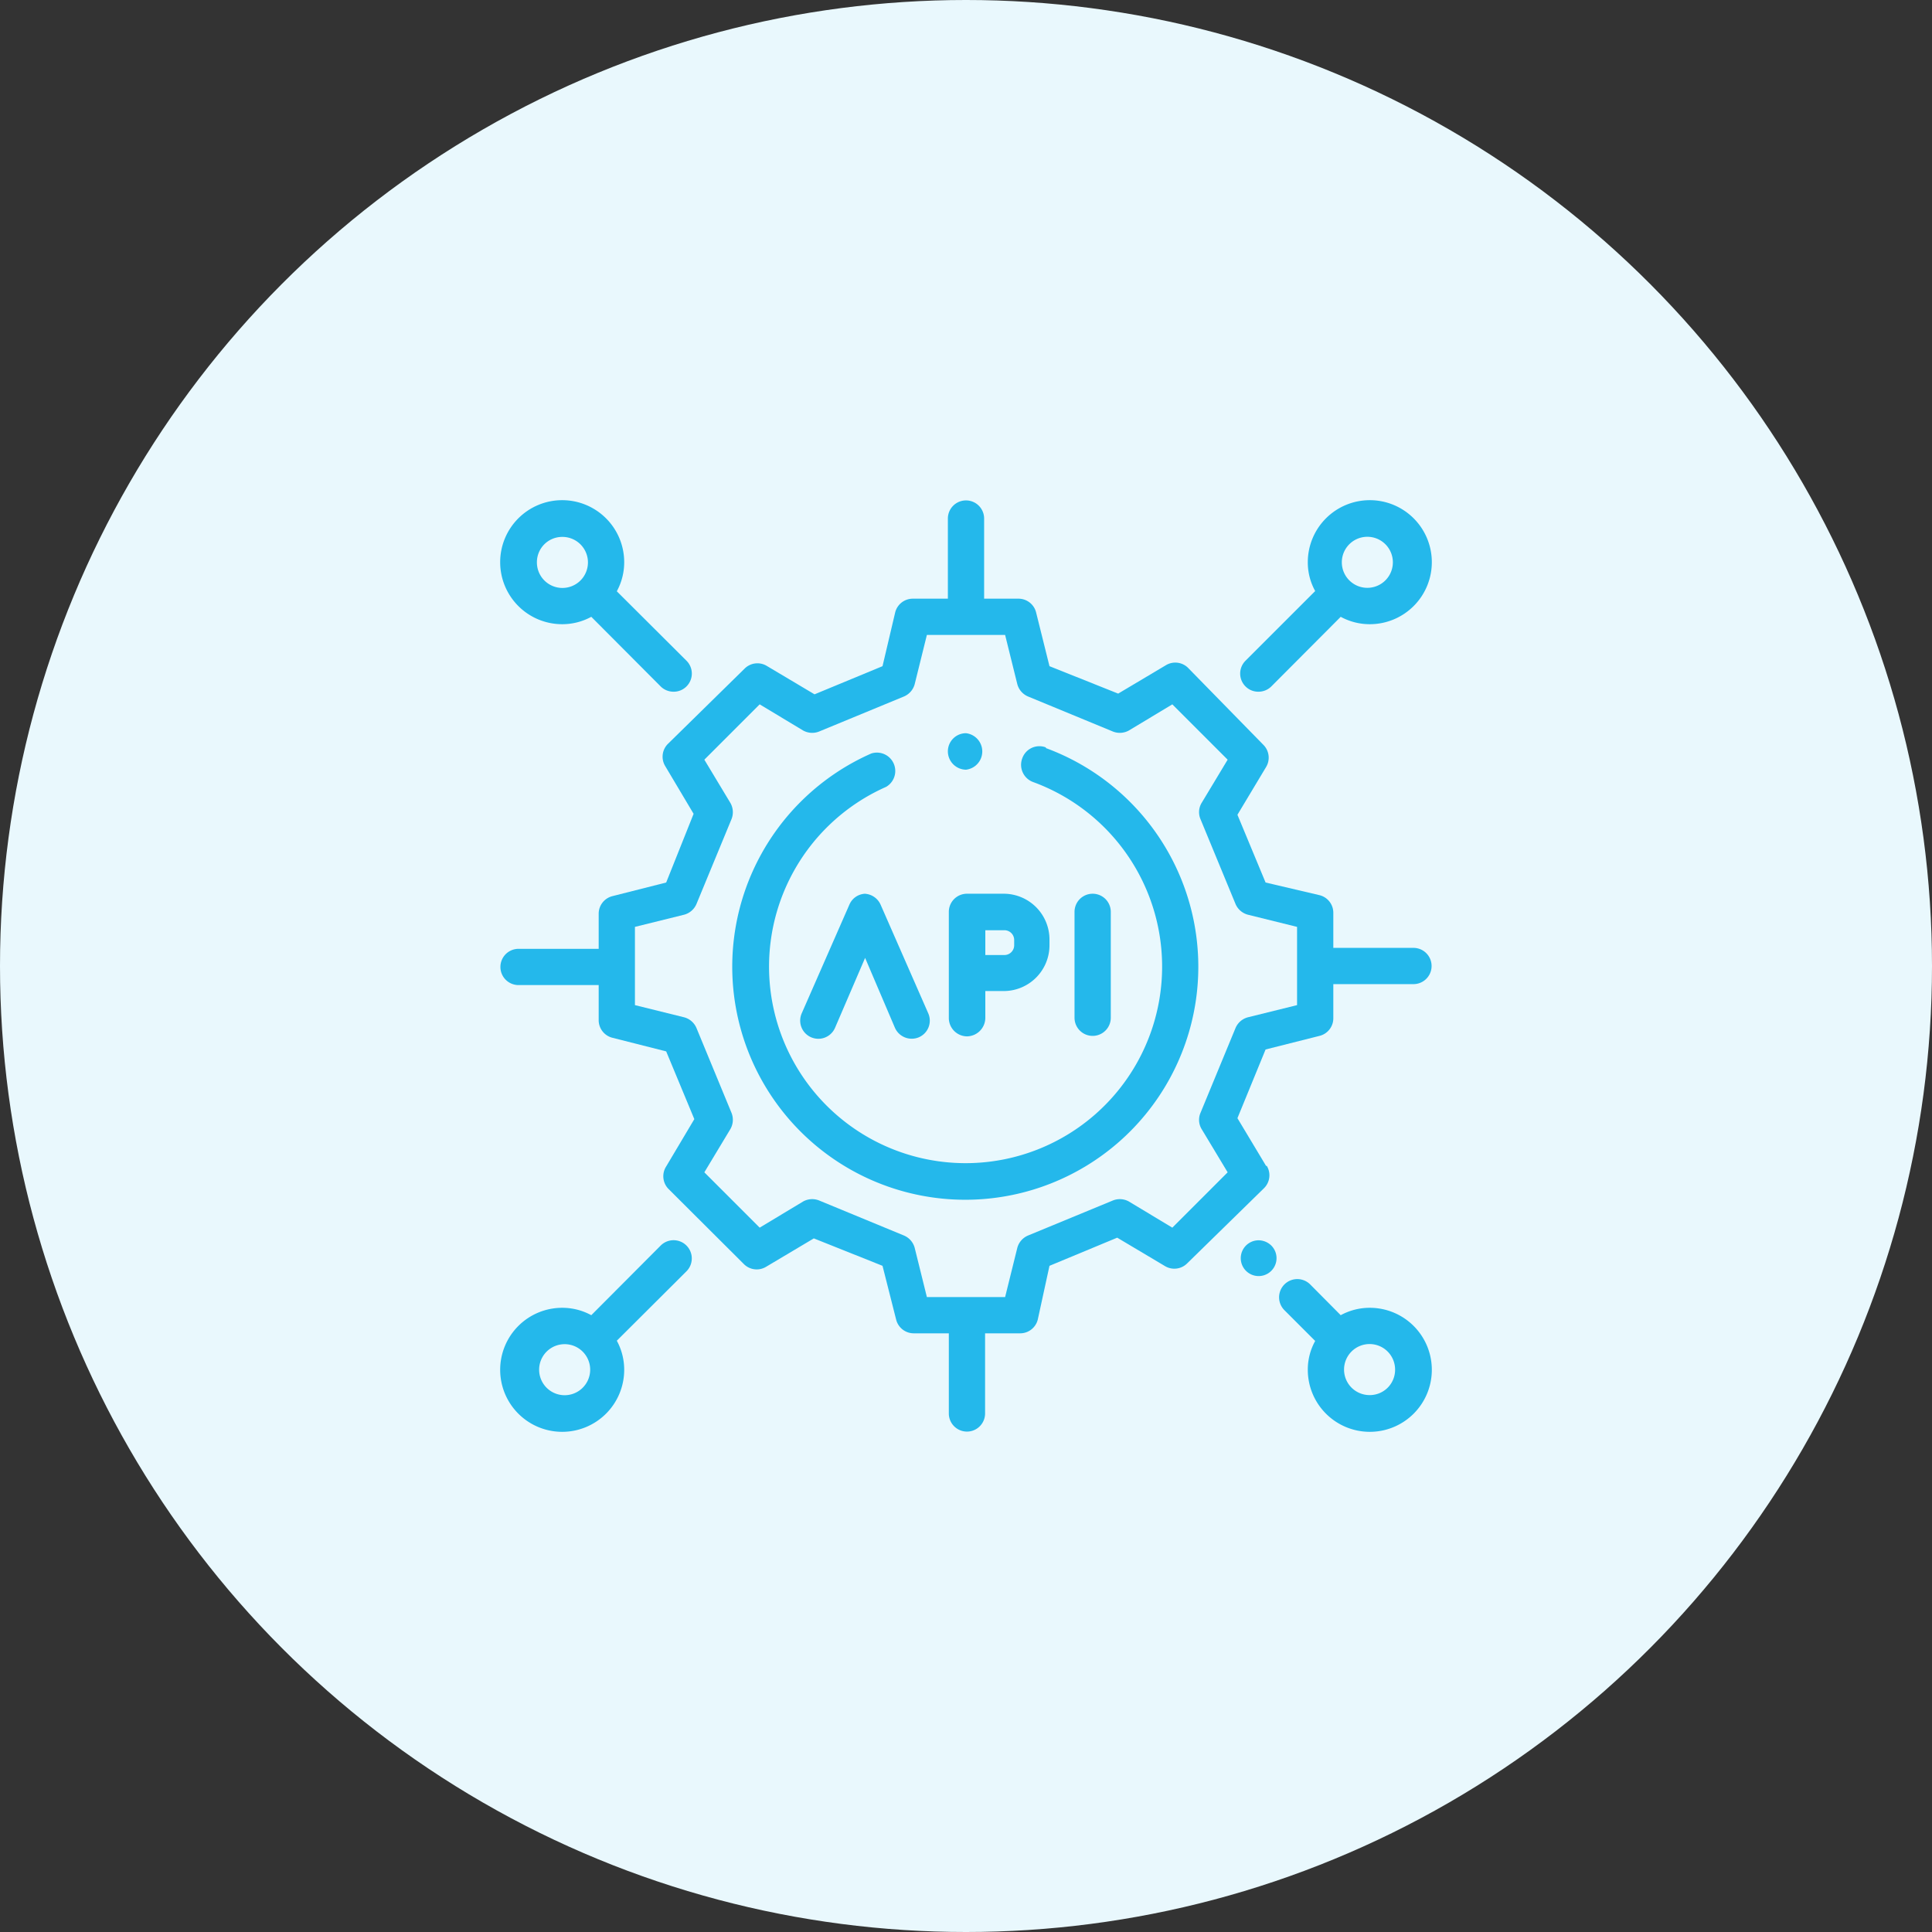
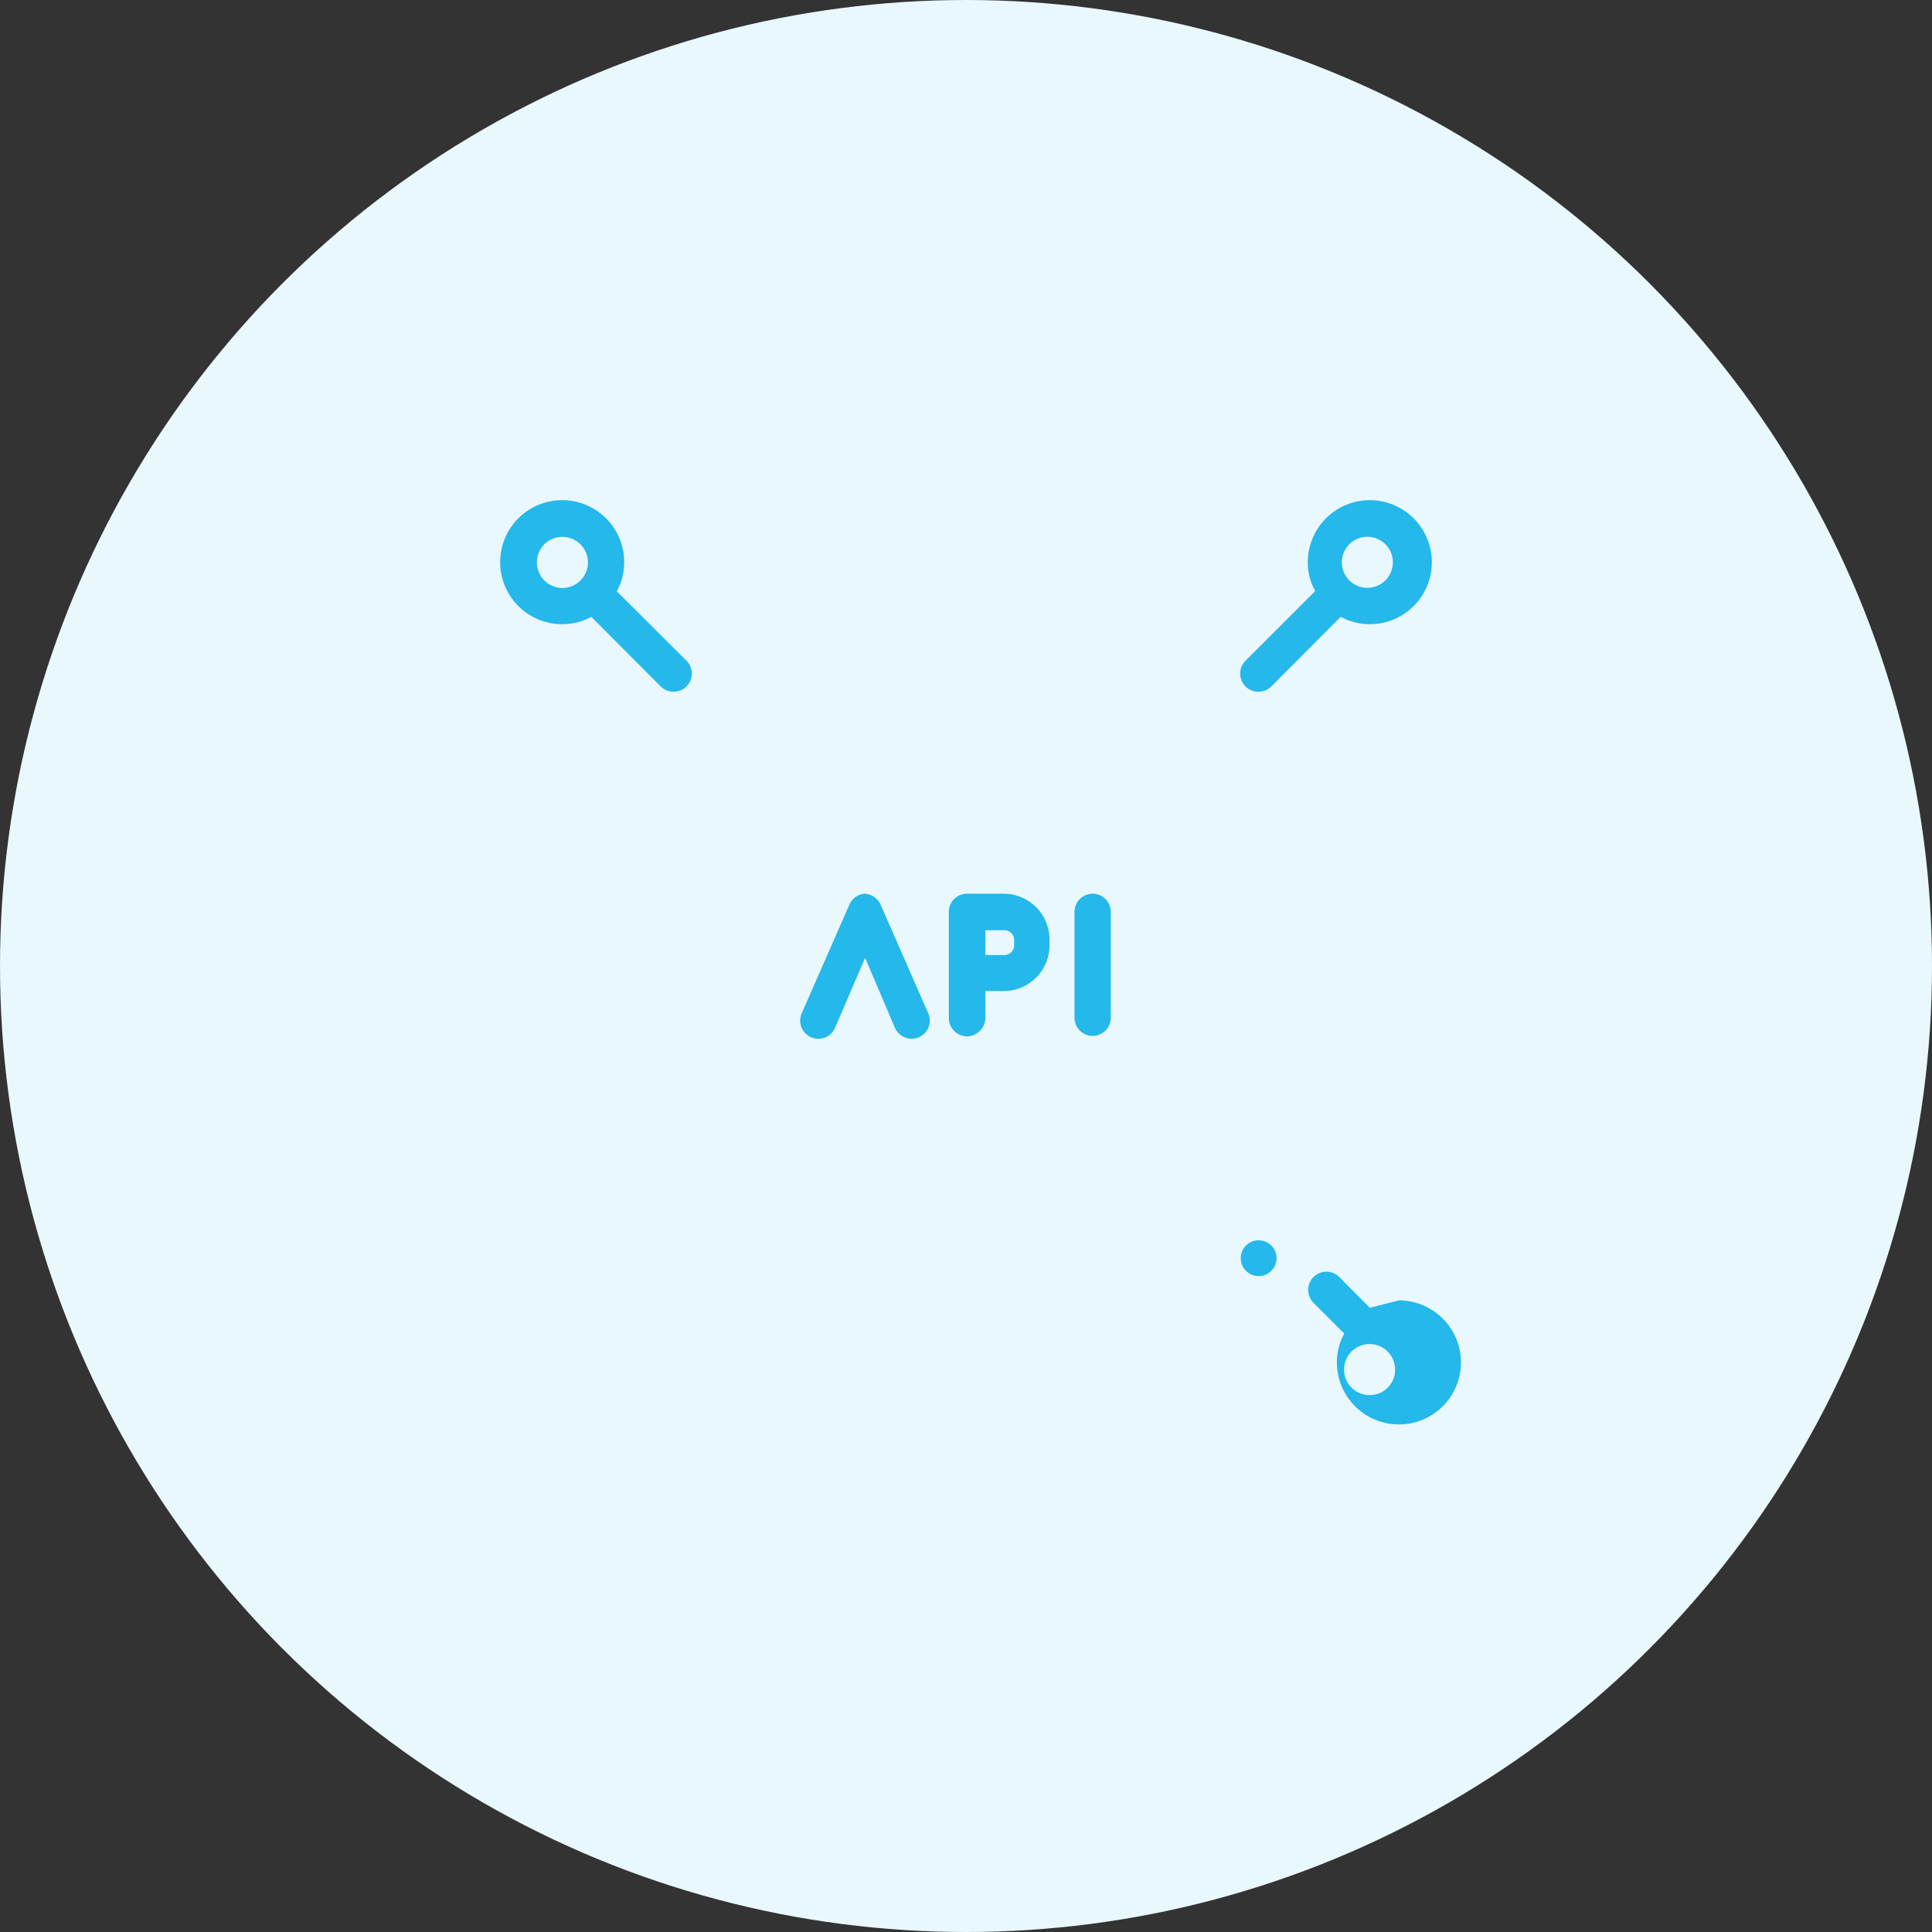
<svg xmlns="http://www.w3.org/2000/svg" viewBox="0 0 81 81">
  <rect x="0" y="0" width="81" height="81" fill="#333333" stroke="none" />
  <defs>
    <style>.cls-1{fill:#e9f8fd;}.cls-2{fill:#24b8eb;}</style>
  </defs>
  <g id="Layer_2" data-name="Layer 2">
    <g id="Layer_1-2" data-name="Layer 1">
      <circle class="cls-1" cx="40.5" cy="40.5" r="40.5" />
-       <path class="cls-2" d="M50.38,47.34l1.09,1.81-2.32,2.32-1.81-1.09a.78.78,0,0,0-.68-.05L43.1,51.8a.78.78,0,0,0-.45.52l-.51,2.06H38.86l-.51-2.06a.78.78,0,0,0-.45-.52l-3.56-1.47a.78.78,0,0,0-.68.05l-1.81,1.09-2.32-2.32,1.09-1.81a.78.78,0,0,0,.05-.68L29.2,43.1a.78.78,0,0,0-.52-.45l-2.06-.51V38.86l2.06-.51a.78.78,0,0,0,.52-.45l1.47-3.56a.78.78,0,0,0-.05-.68l-1.09-1.81,2.32-2.32,1.81,1.09a.78.78,0,0,0,.68.05L37.9,29.2a.78.78,0,0,0,.45-.52l.51-2.06h3.28l.51,2.06a.78.78,0,0,0,.45.52l3.56,1.47a.78.78,0,0,0,.68-.05l1.81-1.09,2.32,2.32-1.09,1.81a.75.75,0,0,0-.05.68L51.8,37.9a.78.78,0,0,0,.52.45l2.06.51v3.28l-2.06.51a.78.78,0,0,0-.52.45l-1.47,3.56a.75.75,0,0,0,.05.68Zm2.7,1.54-1.2-2L53.06,44l2.26-.57a.76.76,0,0,0,.58-.74V41.26h3.36a.76.76,0,0,0,0-1.52H55.9V38.27a.76.76,0,0,0-.58-.74L53.06,37l-1.18-2.84,1.2-2a.76.76,0,0,0-.11-.93L49.81,28a.76.76,0,0,0-.93-.11l-2,1.19L44,27.93l-.56-2.25a.76.76,0,0,0-.74-.58H41.26V21.74a.76.76,0,1,0-1.52,0V25.1H38.27a.76.76,0,0,0-.74.58L37,27.93l-2.85,1.18-2-1.19a.76.76,0,0,0-.93.11L28,31.19a.76.76,0,0,0-.11.93l1.19,2L27.93,37l-2.25.57a.76.76,0,0,0-.58.74v1.47H21.74a.76.76,0,1,0,0,1.52H25.1v1.47a.76.76,0,0,0,.58.74l2.25.57,1.18,2.84-1.19,2a.76.76,0,0,0,.11.93L31.19,53a.76.76,0,0,0,.93.11l2-1.19L37,53.07l.57,2.25a.76.76,0,0,0,.74.58h1.47v3.36a.76.76,0,1,0,1.52,0V55.9h1.47a.76.76,0,0,0,.74-.58L44,53.07l2.84-1.18,2,1.19a.76.76,0,0,0,.93-.11L53,49.81a.76.76,0,0,0,.11-.93Z" />
-       <path class="cls-2" d="M43.86,31.34a.76.76,0,0,0-1,.45.77.77,0,0,0,.46,1,8.24,8.24,0,1,1-6.17.2.77.77,0,0,0-.62-1.4,9.77,9.77,0,1,0,7.31-.23Z" />
-       <path class="cls-2" d="M40.5,32.27h0a.77.77,0,0,0,0-1.53h0a.76.76,0,0,0-.76.76.77.77,0,0,0,.76.77Z" />
      <path class="cls-2" d="M46.57,42.67V38.23a.76.76,0,1,0-1.52,0v4.44a.76.76,0,1,0,1.52,0Z" />
      <path class="cls-2" d="M41.31,39h.8a.41.41,0,0,1,.41.41v.22a.41.41,0,0,1-.41.41h-.8V39Zm-1.53-.76v4.44a.77.77,0,0,0,.76.77.78.78,0,0,0,.77-.77V41.55h.8A1.92,1.92,0,0,0,44,39.62V39.4a1.92,1.92,0,0,0-1.93-1.93H40.54a.76.76,0,0,0-.76.76Z" />
      <path class="cls-2" d="M36.31,37.47a.75.75,0,0,0-.7.46l-2,4.56a.76.76,0,0,0,1.4.6l1.26-2.93,1.25,2.93a.77.77,0,0,0,1,.4.76.76,0,0,0,.4-1l-2-4.56a.77.77,0,0,0-.7-.46Z" />
      <path class="cls-2" d="M57.43,22.51a1.07,1.07,0,0,1,0,2.13,1.07,1.07,0,1,1,0-2.13ZM52.76,29a.76.76,0,0,0,.54-.22l2.91-2.92a2.54,2.54,0,0,0,1.22.31,2.6,2.6,0,1,0-2.6-2.6,2.47,2.47,0,0,0,.31,1.21L52.22,27.7a.76.76,0,0,0,0,1.08.75.75,0,0,0,.54.22Z" />
-       <path class="cls-2" d="M23.57,58.49a1.07,1.07,0,0,1,0-2.13,1.07,1.07,0,1,1,0,2.13Zm4.13-6.27-2.91,2.92a2.54,2.54,0,0,0-1.22-.31,2.6,2.6,0,1,0,2.6,2.6,2.54,2.54,0,0,0-.31-1.22l2.92-2.91a.76.76,0,1,0-1.08-1.08Z" />
      <path class="cls-2" d="M52.76,52a.75.75,0,1,0,.54.22.77.77,0,0,0-.54-.22Z" />
-       <path class="cls-2" d="M57.43,58.49a1.07,1.07,0,1,1,1.06-1.06,1.06,1.06,0,0,1-1.06,1.06Zm0-3.66a2.54,2.54,0,0,0-1.22.31l-1.28-1.29a.76.76,0,0,0-1.08,1.08l1.29,1.29a2.47,2.47,0,0,0-.31,1.21,2.6,2.6,0,1,0,2.6-2.6Z" />
+       <path class="cls-2" d="M57.43,58.49a1.07,1.07,0,1,1,1.06-1.06,1.06,1.06,0,0,1-1.06,1.06Zm0-3.66l-1.28-1.29a.76.76,0,0,0-1.08,1.08l1.29,1.29a2.47,2.47,0,0,0-.31,1.21,2.6,2.6,0,1,0,2.6-2.6Z" />
      <path class="cls-2" d="M23.57,22.51a1.07,1.07,0,1,1-1.06,1.06,1.06,1.06,0,0,1,1.06-1.06Zm0,3.66a2.54,2.54,0,0,0,1.22-.31l2.91,2.92a.76.76,0,0,0,.54.22.75.75,0,0,0,.54-.22.76.76,0,0,0,0-1.08l-2.92-2.91a2.54,2.54,0,0,0,.31-1.22,2.6,2.6,0,1,0-2.6,2.6Z" />
    </g>
  </g>
</svg>